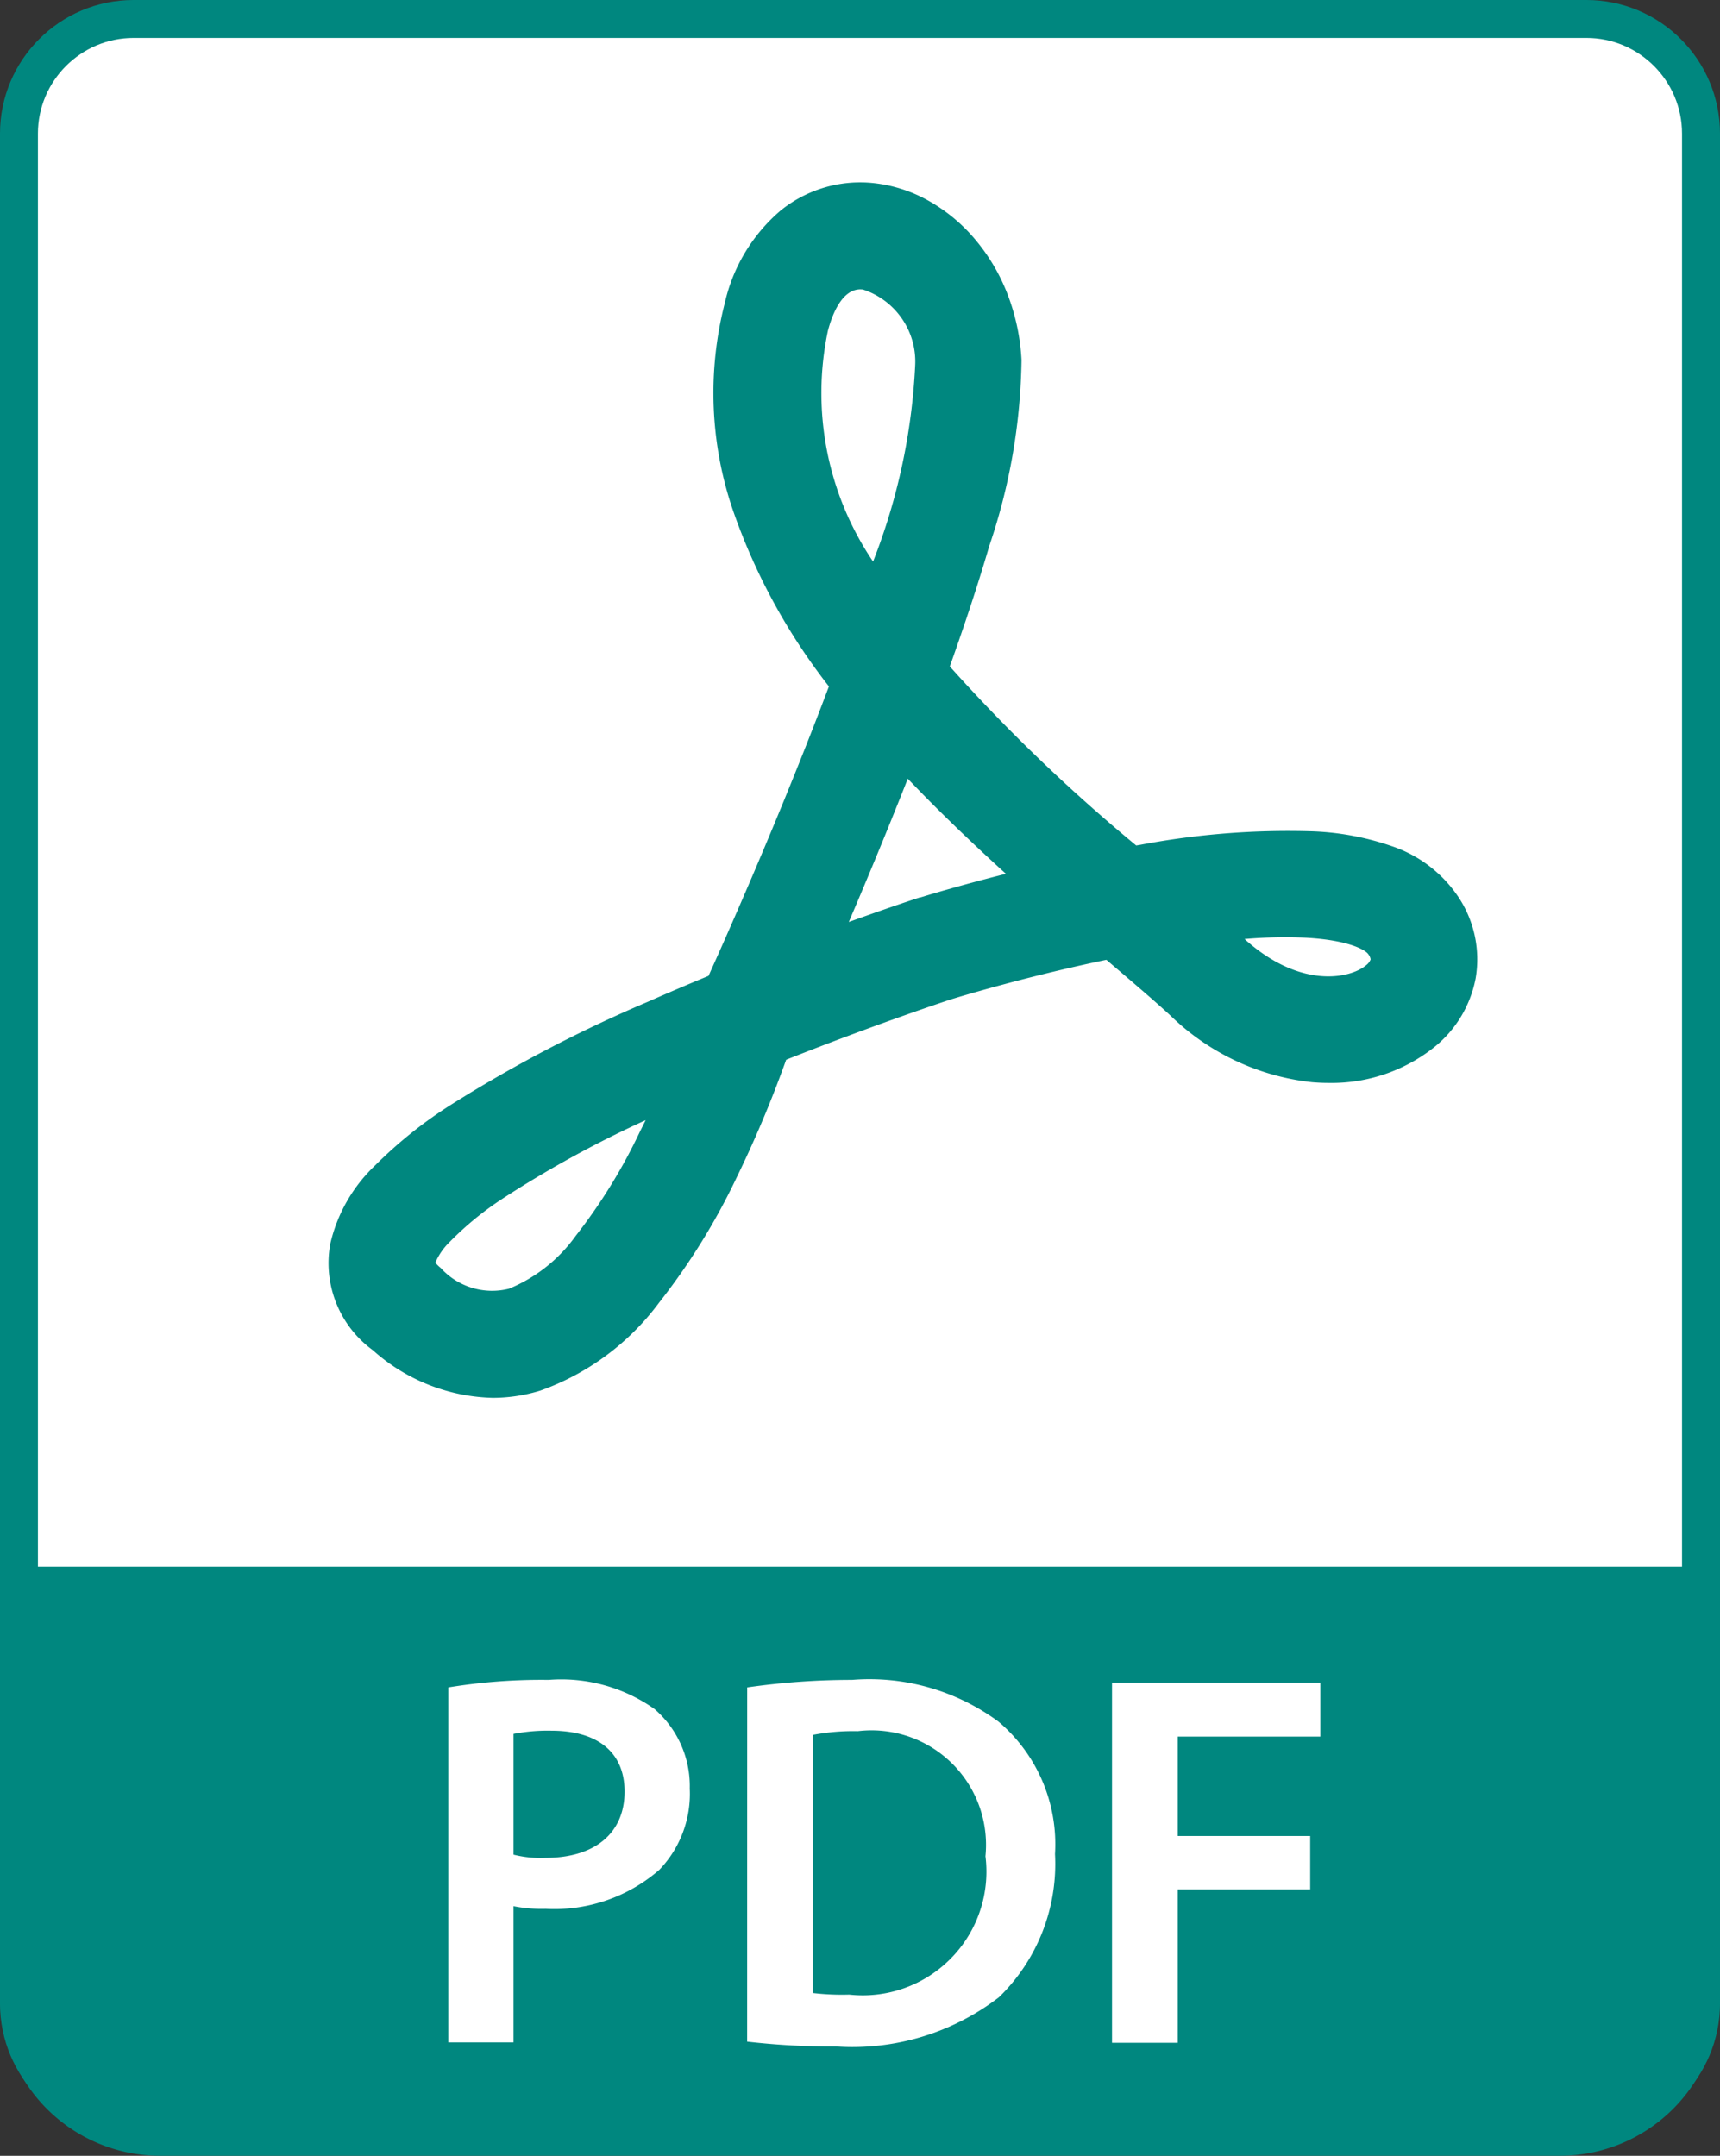
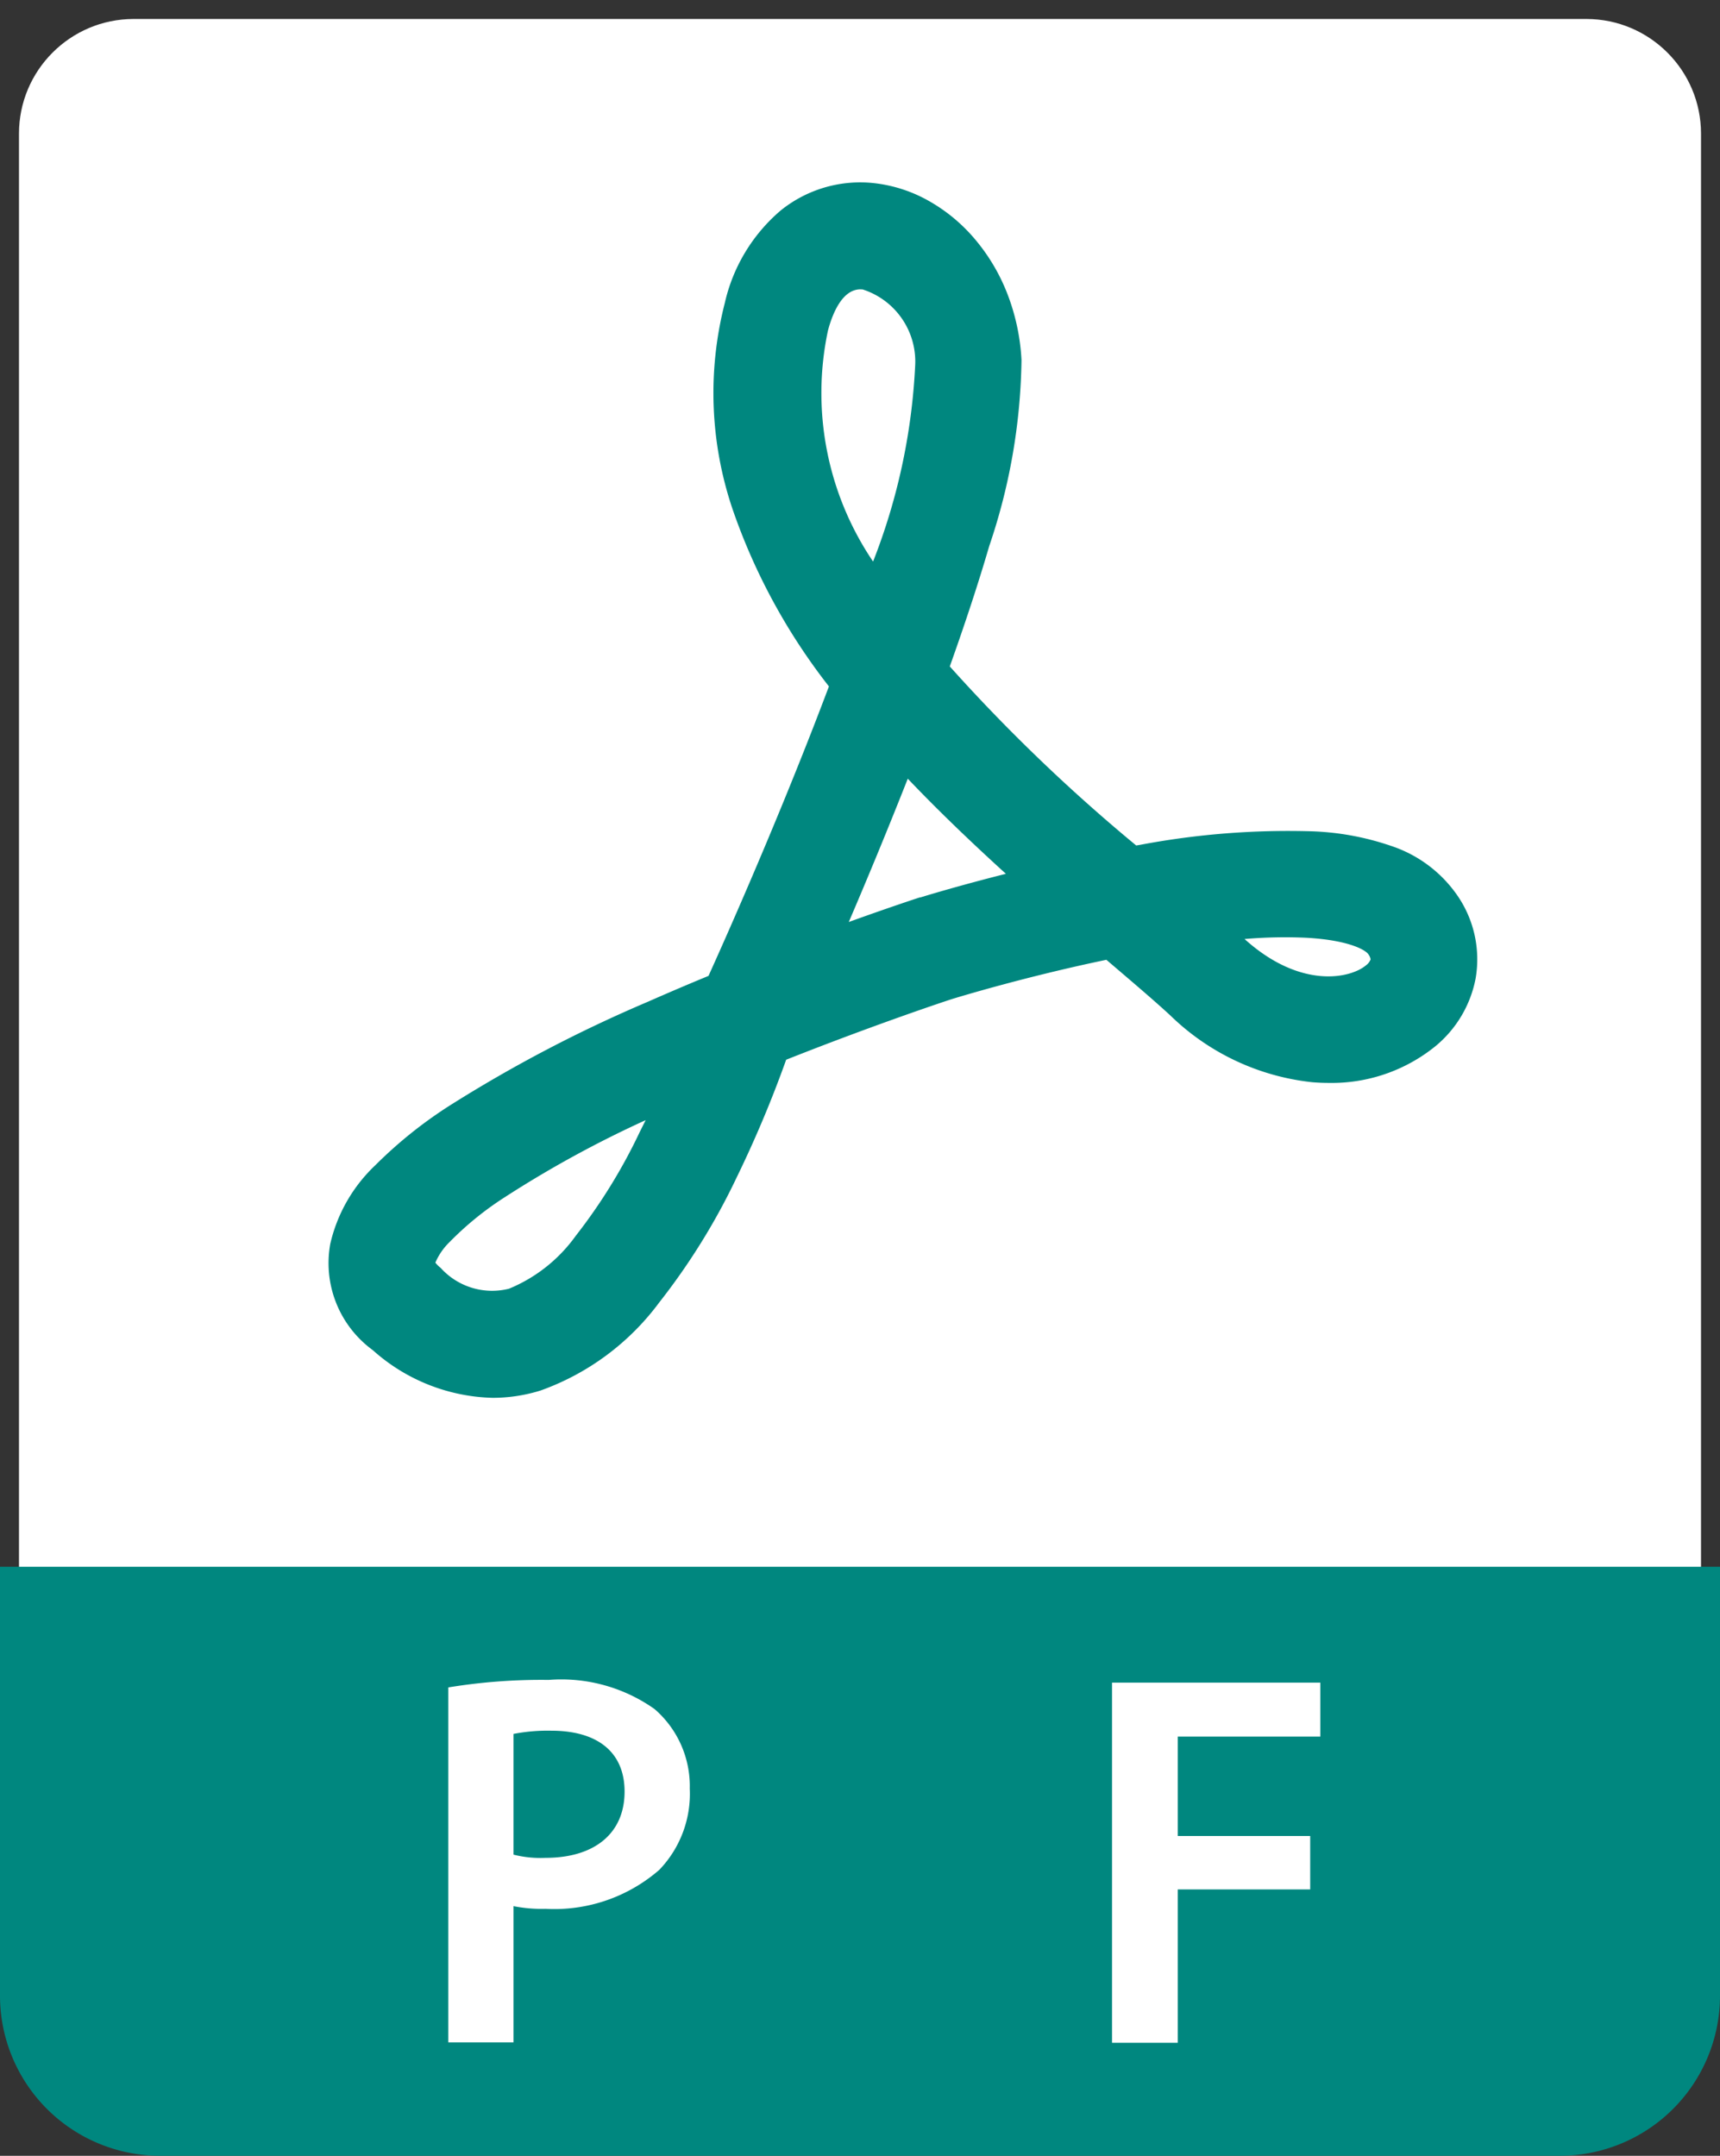
<svg xmlns="http://www.w3.org/2000/svg" width="29.527" height="37" viewBox="0 0 29.527 37">
  <rect x="0" y="0" width="29.527" height="37" fill="#333333" stroke="none" />
  <g id="pdf_mark" transform="translate(14.763 18.5)">
    <g id="グループ_199" data-name="グループ 199" transform="translate(-14.763 -18.5)">
      <g id="パス_941" data-name="パス 941" fill="#fff" stroke-miterlimit="10">
        <path d="M 27.234 36.353 L 2.293 36.353 C 1.208 36.353 0.326 35.471 0.326 34.386 L 0.326 5.641 L 0.326 2.293 C 0.326 1.208 1.208 0.326 2.293 0.326 L 4.588 0.326 L 24.939 0.326 L 27.234 0.326 C 28.318 0.326 29.201 1.208 29.201 2.293 L 29.201 5.641 L 29.201 34.386 C 29.201 35.471 28.318 36.353 27.234 36.353 Z" stroke="none" />
-         <path d="M 2.293 0.651 C 1.388 0.651 0.651 1.388 0.651 2.293 L 0.651 34.386 C 0.651 35.291 1.388 36.028 2.293 36.028 L 27.234 36.028 C 28.139 36.028 28.875 35.291 28.875 34.386 L 28.875 2.293 C 28.875 1.388 28.139 0.651 27.234 0.651 L 2.293 0.651 M 2.293 0 L 27.234 0 C 28.5 0 29.527 1.027 29.527 2.293 L 29.527 34.386 C 29.527 35.652 28.5 36.679 27.234 36.679 L 2.293 36.679 C 1.027 36.679 1.9073486328125e-06 35.652 1.9073486328125e-06 34.386 L 1.9073486328125e-06 2.293 C 1.9073486328125e-06 1.027 1.027 0 2.293 0 Z" stroke="none" fill="#00877f" />
      </g>
      <path id="長方形_293" data-name="長方形 293" d="M0,0H29.527a0,0,0,0,1,0,0V7.361a2.748,2.748,0,0,1-2.748,2.748H2.748A2.748,2.748,0,0,1,0,7.361V0A0,0,0,0,1,0,0Z" transform="translate(0 26.89)" fill="#00877f" />
      <g id="グループ_198" data-name="グループ 198" transform="translate(7.701 28.833)">
        <path id="パス_942" data-name="パス 942" d="M1005.7,3765.606a9.9,9.9,0,0,1,1.724-.129,2.77,2.77,0,0,1,1.816.5,1.746,1.746,0,0,1,.605,1.366,1.881,1.881,0,0,1-.523,1.394,2.745,2.745,0,0,1-1.953.669,2.469,2.469,0,0,1-.55-.046v2.338H1005.7Zm1.119,2.87a1.888,1.888,0,0,0,.55.055c.844,0,1.357-.422,1.357-1.137,0-.687-.477-1.045-1.256-1.045a3.084,3.084,0,0,0-.651.055Z" transform="translate(-1005.705 -3765.478)" fill="#fff" />
-         <path id="パス_943" data-name="パス 943" d="M1675.108,3765.606a12.639,12.639,0,0,1,1.8-.129,3.733,3.733,0,0,1,2.512.715,2.755,2.755,0,0,1,.972,2.274,3.186,3.186,0,0,1-.963,2.458,4.128,4.128,0,0,1-2.8.844,12.539,12.539,0,0,1-1.522-.083Zm1.128,5.245a4.229,4.229,0,0,0,.624.027,2.123,2.123,0,0,0,2.338-2.375,1.965,1.965,0,0,0-2.191-2.146,3.675,3.675,0,0,0-.77.064Z" transform="translate(-1669.982 -3765.478)" fill="#fff" />
        <path id="パス_944" data-name="パス 944" d="M2493.014,3771.465h3.576v.926h-2.448v1.706h2.274v.917h-2.274v2.632h-1.128Z" transform="translate(-2481.625 -3771.419)" fill="#fff" />
      </g>
      <path id="パス_945" data-name="パス 945" d="M739.215,429.9a3.2,3.2,0,0,1-2.062-.819,1.848,1.848,0,0,1-.729-1.825,2.684,2.684,0,0,1,.774-1.349,7.531,7.531,0,0,1,1.291-1.033,23.815,23.815,0,0,1,3.38-1.769c.354-.156.706-.306,1.048-.447.264-.583,1.045-2.333,1.805-4.284q.138-.355.262-.684a10.467,10.467,0,0,1-1.651-3.033,6.211,6.211,0,0,1-.137-3.545,2.936,2.936,0,0,1,.958-1.589,2.173,2.173,0,0,1,1.593-.472,2.458,2.458,0,0,1,.967.315,2.9,2.9,0,0,1,.785.658,3.292,3.292,0,0,1,.548.927,3.669,3.669,0,0,1,.243,1.138,10.321,10.321,0,0,1-.554,3.192c-.181.62-.408,1.311-.677,2.066a29.71,29.71,0,0,0,3.2,3.073l.067-.011a13.67,13.67,0,0,1,2.961-.232,4.676,4.676,0,0,1,1.347.25,2.233,2.233,0,0,1,1.139.852,1.93,1.93,0,0,1,.313,1.422,1.992,1.992,0,0,1-.695,1.168,2.827,2.827,0,0,1-1.828.626q-.141,0-.283-.012a4.118,4.118,0,0,1-2.433-1.144c-.29-.268-.668-.588-1.1-.957-1.394.29-2.546.642-2.635.669s-1.331.439-2.862,1.046a19.925,19.925,0,0,1-.849,2.019,11.343,11.343,0,0,1-1.33,2.147,4.36,4.36,0,0,1-2.039,1.512A2.779,2.779,0,0,1,739.215,429.9Zm-.987-2.32a.56.56,0,0,0,.091.09,1.189,1.189,0,0,0,1.173.357,2.651,2.651,0,0,0,1.146-.908,9.454,9.454,0,0,0,1.1-1.785q.05-.1.1-.2a18.849,18.849,0,0,0-2.416,1.321,5.406,5.406,0,0,0-.949.77A1.1,1.1,0,0,0,738.228,427.579Zm13.892-5.554c.956.863,1.816.678,2.086.449a.228.228,0,0,0,.077-.1.2.2,0,0,0-.041-.091c-.042-.063-.312-.237-1.054-.28A8.139,8.139,0,0,0,752.121,422.025Zm-5.783-2.751c-.355.9-.709,1.752-1.012,2.458.711-.256,1.178-.409,1.22-.422l.011,0c.042-.013.621-.192,1.466-.405C747.466,420.4,746.891,419.855,746.338,419.274Zm-.812-8.4c-.321,0-.487.44-.558.709a5.159,5.159,0,0,0,.775,3.963,10.593,10.593,0,0,0,.722-3.353,1.3,1.3,0,0,0-.9-1.317Z" transform="translate(-730.754 -405.909)" fill="#00877f" />
    </g>
  </g>
</svg>